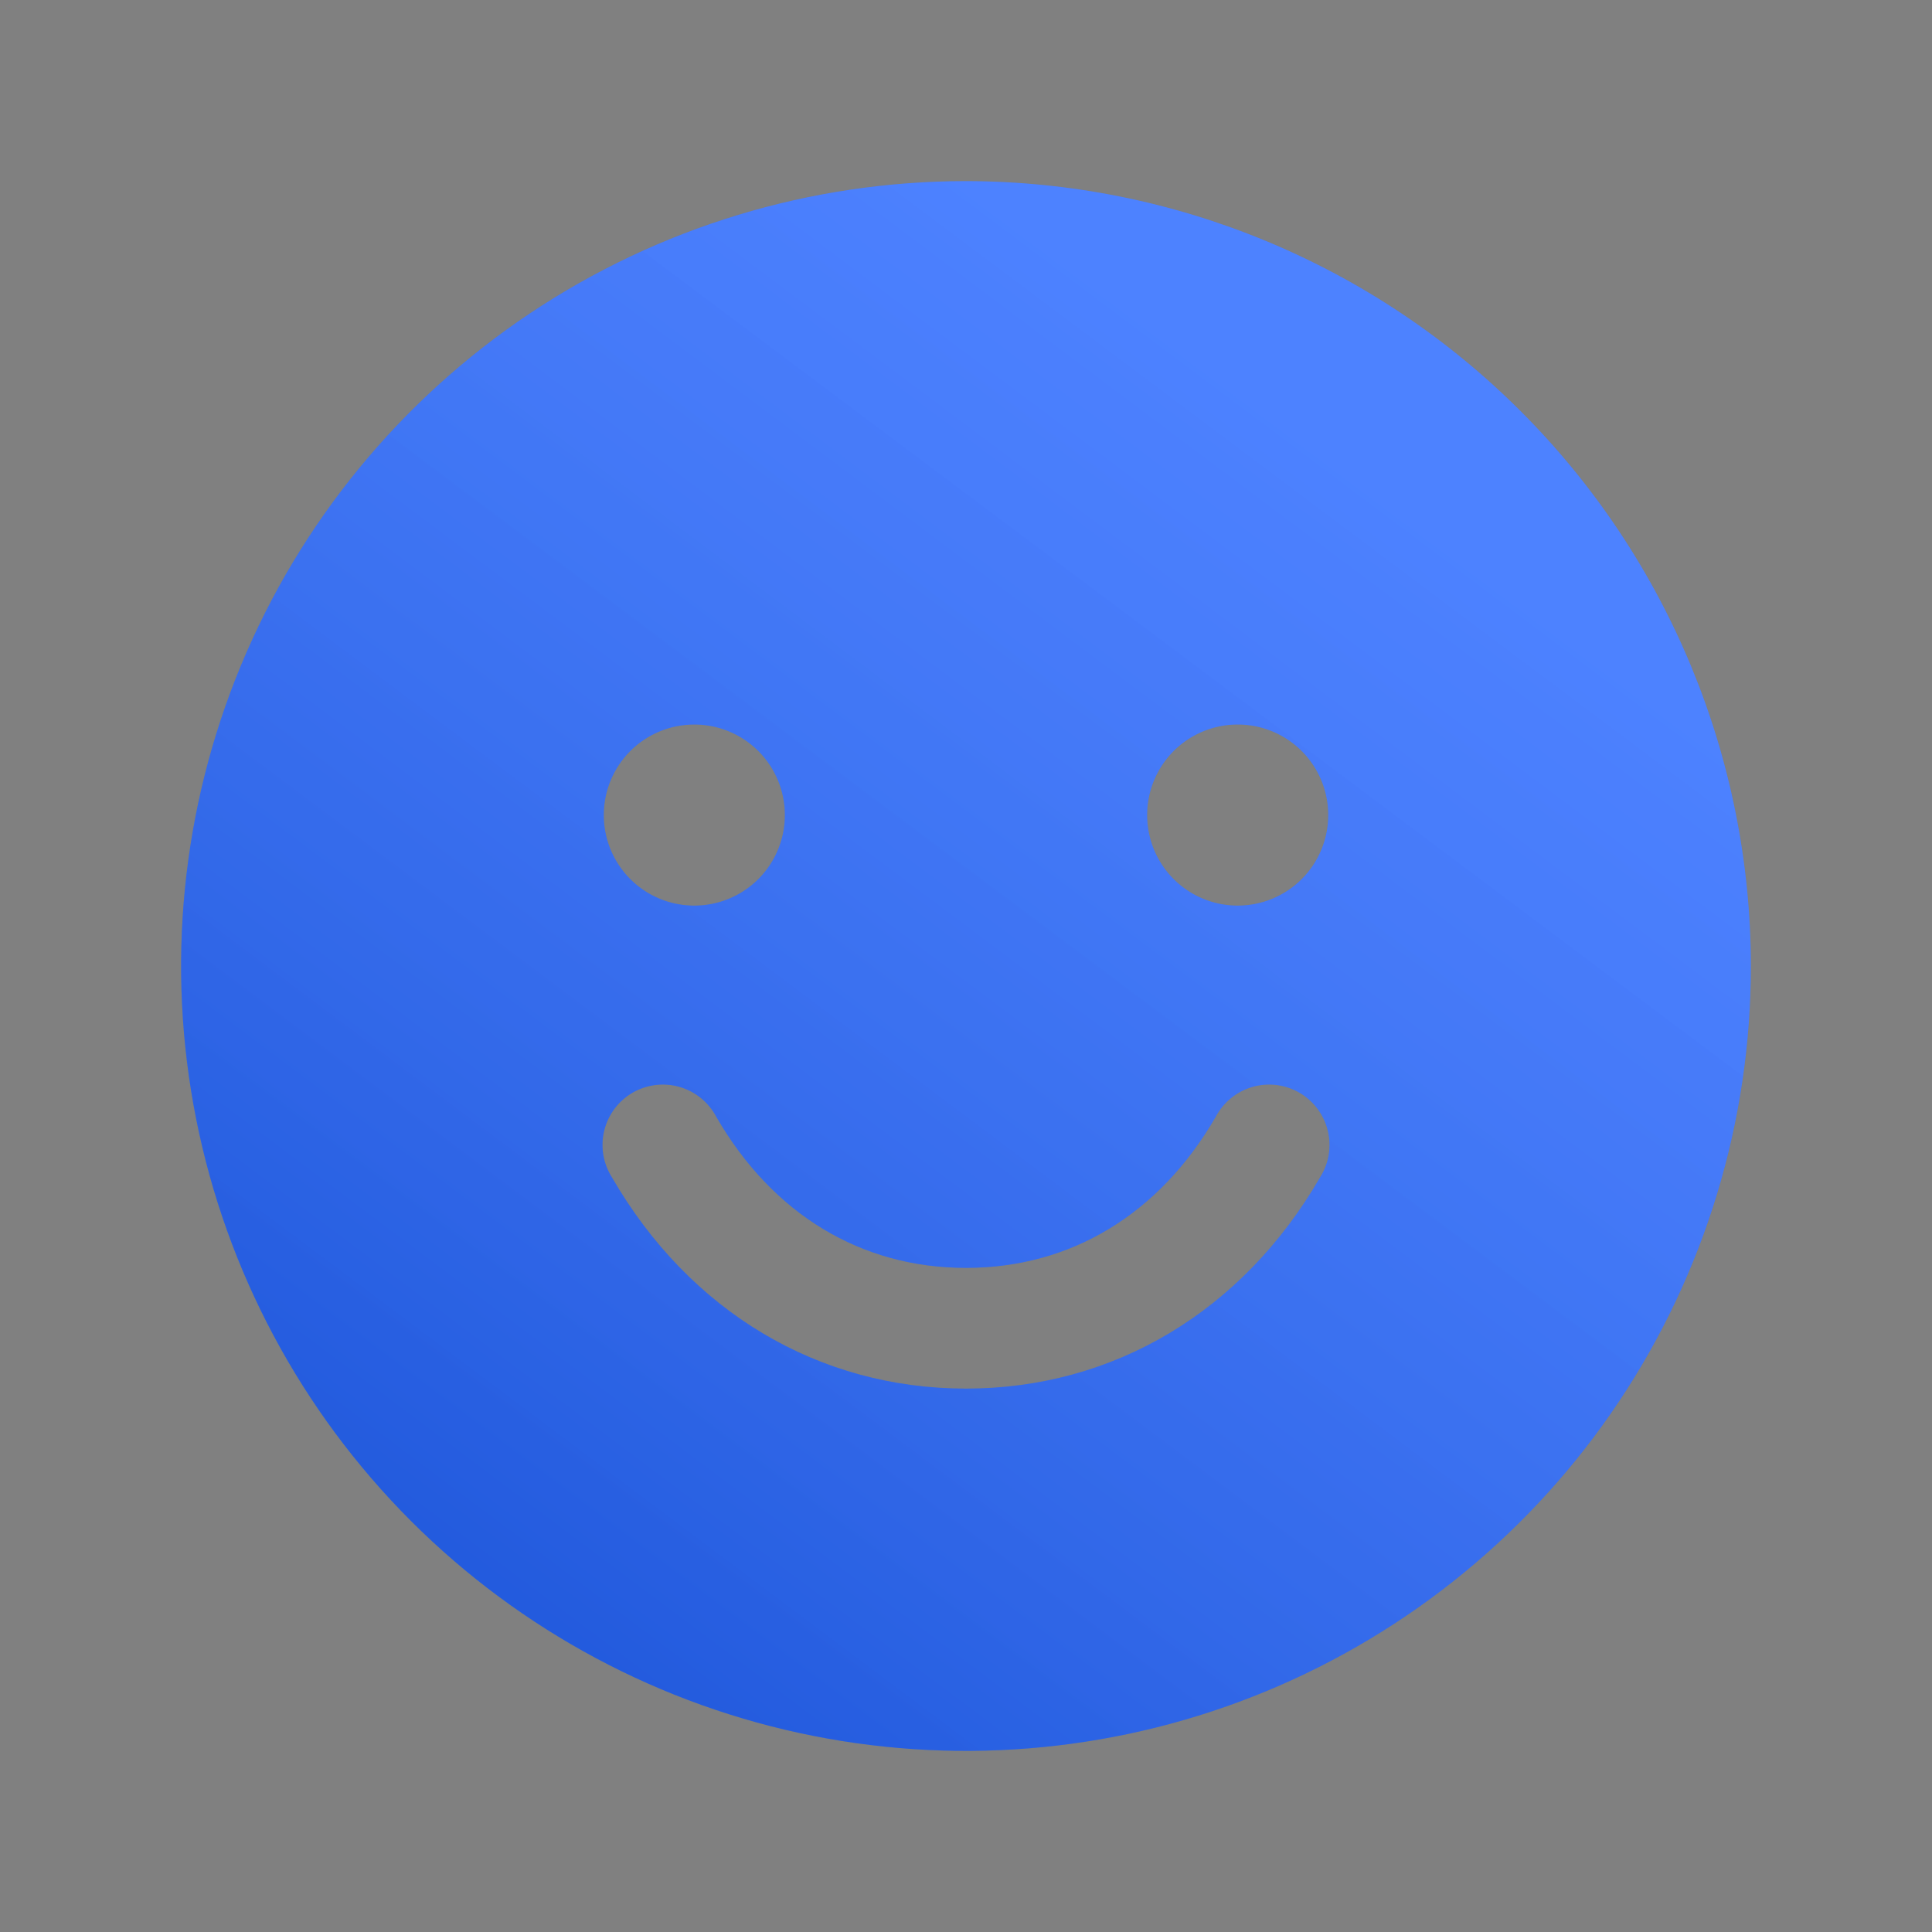
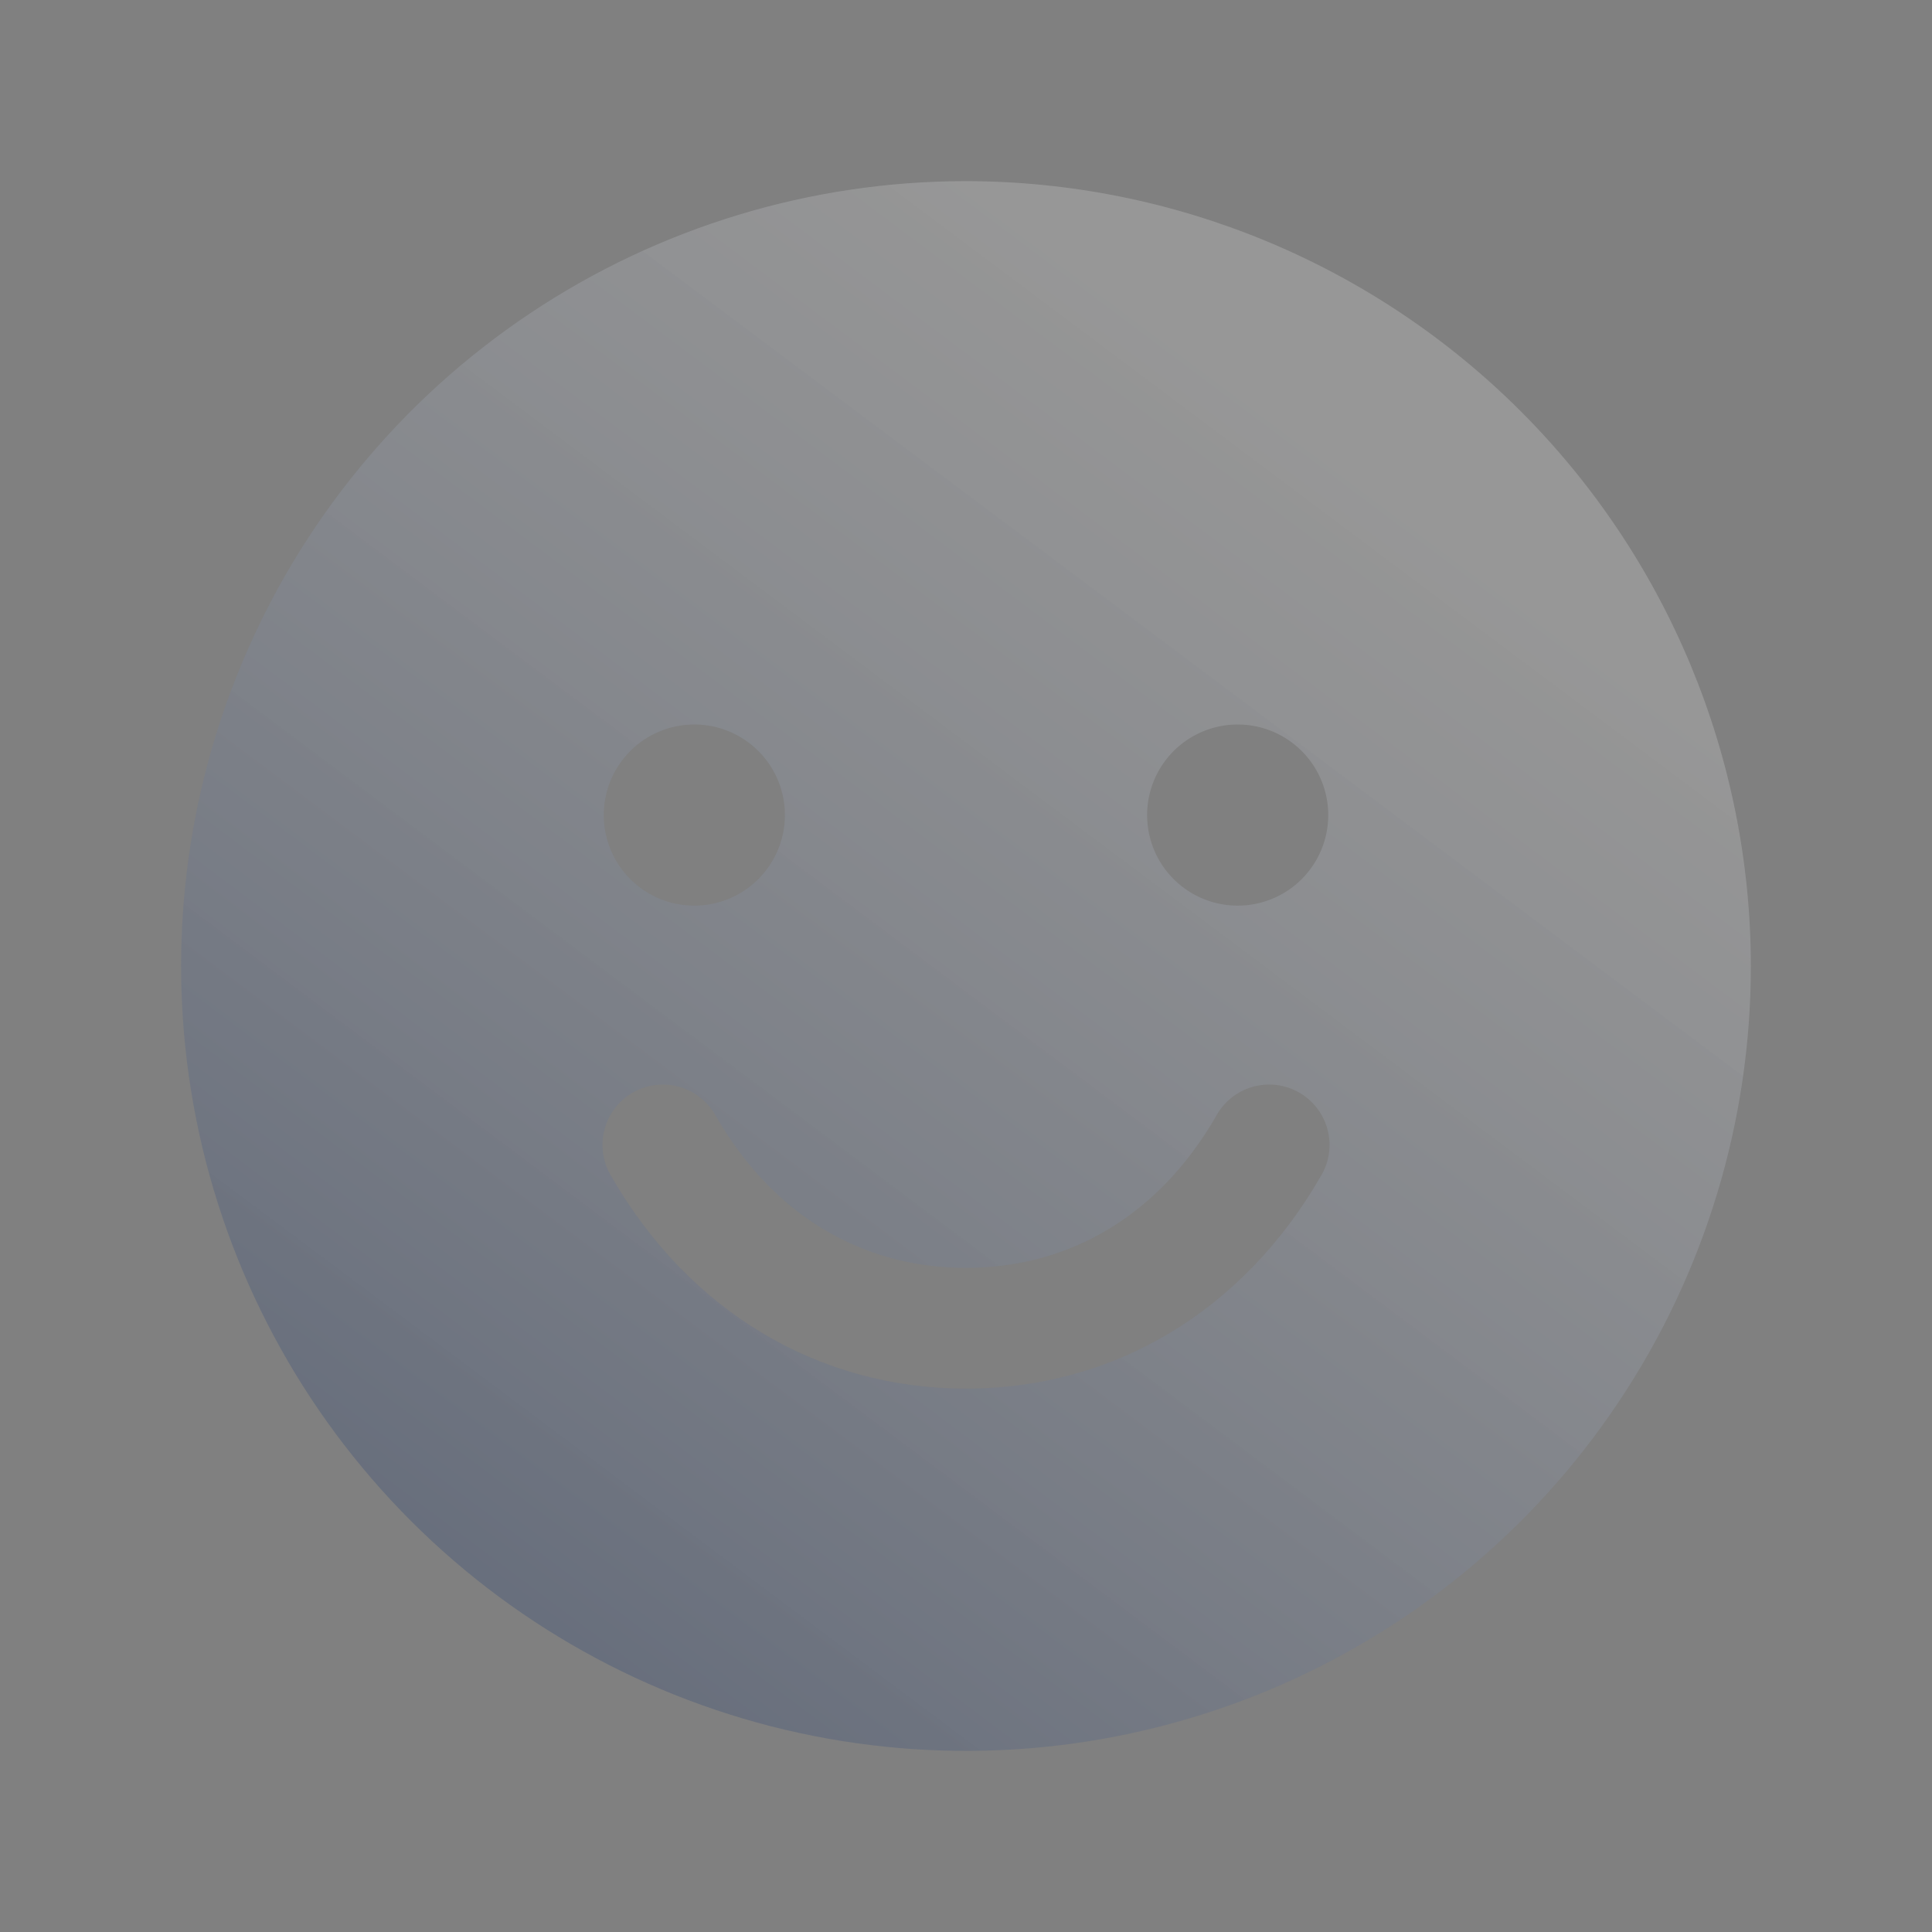
<svg xmlns="http://www.w3.org/2000/svg" width="80" height="80" viewBox="0 0 80 80" fill="none">
  <rect x="0" y="0" width="80" height="80" fill="#808080" stroke="none" />
-   <path d="M40 7.5C33.572 7.5 27.289 9.406 21.944 12.977C16.599 16.548 12.434 21.624 9.974 27.563C7.514 33.501 6.87 40.036 8.124 46.34C9.379 52.645 12.474 58.436 17.019 62.981C21.564 67.526 27.355 70.621 33.66 71.876C39.964 73.129 46.499 72.486 52.437 70.026C58.376 67.566 63.452 63.401 67.023 58.056C70.594 52.711 72.5 46.428 72.5 40C72.491 31.383 69.064 23.122 62.971 17.029C56.878 10.936 48.617 7.509 40 7.5ZM28.75 30C29.492 30 30.217 30.22 30.833 30.632C31.45 31.044 31.931 31.63 32.215 32.315C32.498 33 32.573 33.754 32.428 34.482C32.283 35.209 31.926 35.877 31.402 36.402C30.877 36.926 30.209 37.283 29.482 37.428C28.754 37.573 28 37.498 27.315 37.215C26.63 36.931 26.044 36.45 25.632 35.833C25.22 35.217 25 34.492 25 33.75C25 32.755 25.395 31.802 26.098 31.098C26.802 30.395 27.756 30 28.75 30ZM54.663 48.75C51.447 54.309 46.103 57.5 40 57.5C33.897 57.5 28.553 54.312 25.337 48.75C25.157 48.465 25.035 48.147 24.98 47.815C24.926 47.482 24.939 47.142 25.019 46.814C25.099 46.486 25.245 46.179 25.447 45.909C25.649 45.639 25.904 45.413 26.196 45.244C26.488 45.076 26.811 44.968 27.146 44.927C27.481 44.886 27.82 44.914 28.144 45.008C28.468 45.102 28.769 45.26 29.03 45.474C29.291 45.687 29.506 45.951 29.663 46.25C31.997 50.284 35.666 52.5 40 52.5C44.334 52.5 48.003 50.281 50.337 46.25C50.494 45.951 50.709 45.687 50.97 45.474C51.231 45.26 51.532 45.102 51.856 45.008C52.18 44.914 52.52 44.886 52.854 44.927C53.189 44.968 53.512 45.076 53.804 45.244C54.096 45.413 54.35 45.639 54.553 45.909C54.755 46.179 54.901 46.486 54.981 46.814C55.061 47.142 55.074 47.482 55.02 47.815C54.965 48.147 54.843 48.465 54.663 48.75ZM51.25 37.5C50.508 37.5 49.783 37.28 49.167 36.868C48.55 36.456 48.069 35.87 47.785 35.185C47.502 34.5 47.427 33.746 47.572 33.018C47.717 32.291 48.074 31.623 48.598 31.098C49.123 30.574 49.791 30.217 50.518 30.072C51.246 29.927 52 30.002 52.685 30.285C53.37 30.569 53.956 31.05 54.368 31.667C54.78 32.283 55 33.008 55 33.75C55 34.745 54.605 35.698 53.902 36.402C53.198 37.105 52.245 37.5 51.25 37.5Z" fill="#2666FF" />
  <path d="M40 7.5C33.572 7.5 27.289 9.406 21.944 12.977C16.599 16.548 12.434 21.624 9.974 27.563C7.514 33.501 6.87 40.036 8.124 46.34C9.379 52.645 12.474 58.436 17.019 62.981C21.564 67.526 27.355 70.621 33.66 71.876C39.964 73.129 46.499 72.486 52.437 70.026C58.376 67.566 63.452 63.401 67.023 58.056C70.594 52.711 72.5 46.428 72.5 40C72.491 31.383 69.064 23.122 62.971 17.029C56.878 10.936 48.617 7.509 40 7.5ZM28.75 30C29.492 30 30.217 30.22 30.833 30.632C31.45 31.044 31.931 31.63 32.215 32.315C32.498 33 32.573 33.754 32.428 34.482C32.283 35.209 31.926 35.877 31.402 36.402C30.877 36.926 30.209 37.283 29.482 37.428C28.754 37.573 28 37.498 27.315 37.215C26.63 36.931 26.044 36.45 25.632 35.833C25.22 35.217 25 34.492 25 33.75C25 32.755 25.395 31.802 26.098 31.098C26.802 30.395 27.756 30 28.75 30ZM54.663 48.75C51.447 54.309 46.103 57.5 40 57.5C33.897 57.5 28.553 54.312 25.337 48.75C25.157 48.465 25.035 48.147 24.98 47.815C24.926 47.482 24.939 47.142 25.019 46.814C25.099 46.486 25.245 46.179 25.447 45.909C25.649 45.639 25.904 45.413 26.196 45.244C26.488 45.076 26.811 44.968 27.146 44.927C27.481 44.886 27.82 44.914 28.144 45.008C28.468 45.102 28.769 45.26 29.03 45.474C29.291 45.687 29.506 45.951 29.663 46.25C31.997 50.284 35.666 52.5 40 52.5C44.334 52.5 48.003 50.281 50.337 46.25C50.494 45.951 50.709 45.687 50.97 45.474C51.231 45.26 51.532 45.102 51.856 45.008C52.18 44.914 52.52 44.886 52.854 44.927C53.189 44.968 53.512 45.076 53.804 45.244C54.096 45.413 54.35 45.639 54.553 45.909C54.755 46.179 54.901 46.486 54.981 46.814C55.061 47.142 55.074 47.482 55.02 47.815C54.965 48.147 54.843 48.465 54.663 48.75ZM51.25 37.5C50.508 37.5 49.783 37.28 49.167 36.868C48.55 36.456 48.069 35.87 47.785 35.185C47.502 34.5 47.427 33.746 47.572 33.018C47.717 32.291 48.074 31.623 48.598 31.098C49.123 30.574 49.791 30.217 50.518 30.072C51.246 29.927 52 30.002 52.685 30.285C53.37 30.569 53.956 31.05 54.368 31.667C54.78 32.283 55 33.008 55 33.75C55 34.745 54.605 35.698 53.902 36.402C53.198 37.105 52.245 37.5 51.25 37.5Z" fill="url(#paint0_linear_5149_94818)" fill-opacity="0.3" />
  <defs>
    <linearGradient id="paint0_linear_5149_94818" x1="57.345" y1="20.002" x2="19.451" y2="70.545" gradientUnits="userSpaceOnUse">
      <stop stop-color="white" stop-opacity="0.6" />
      <stop offset="1" stop-color="#082766" stop-opacity="0.8" />
    </linearGradient>
  </defs>
</svg>